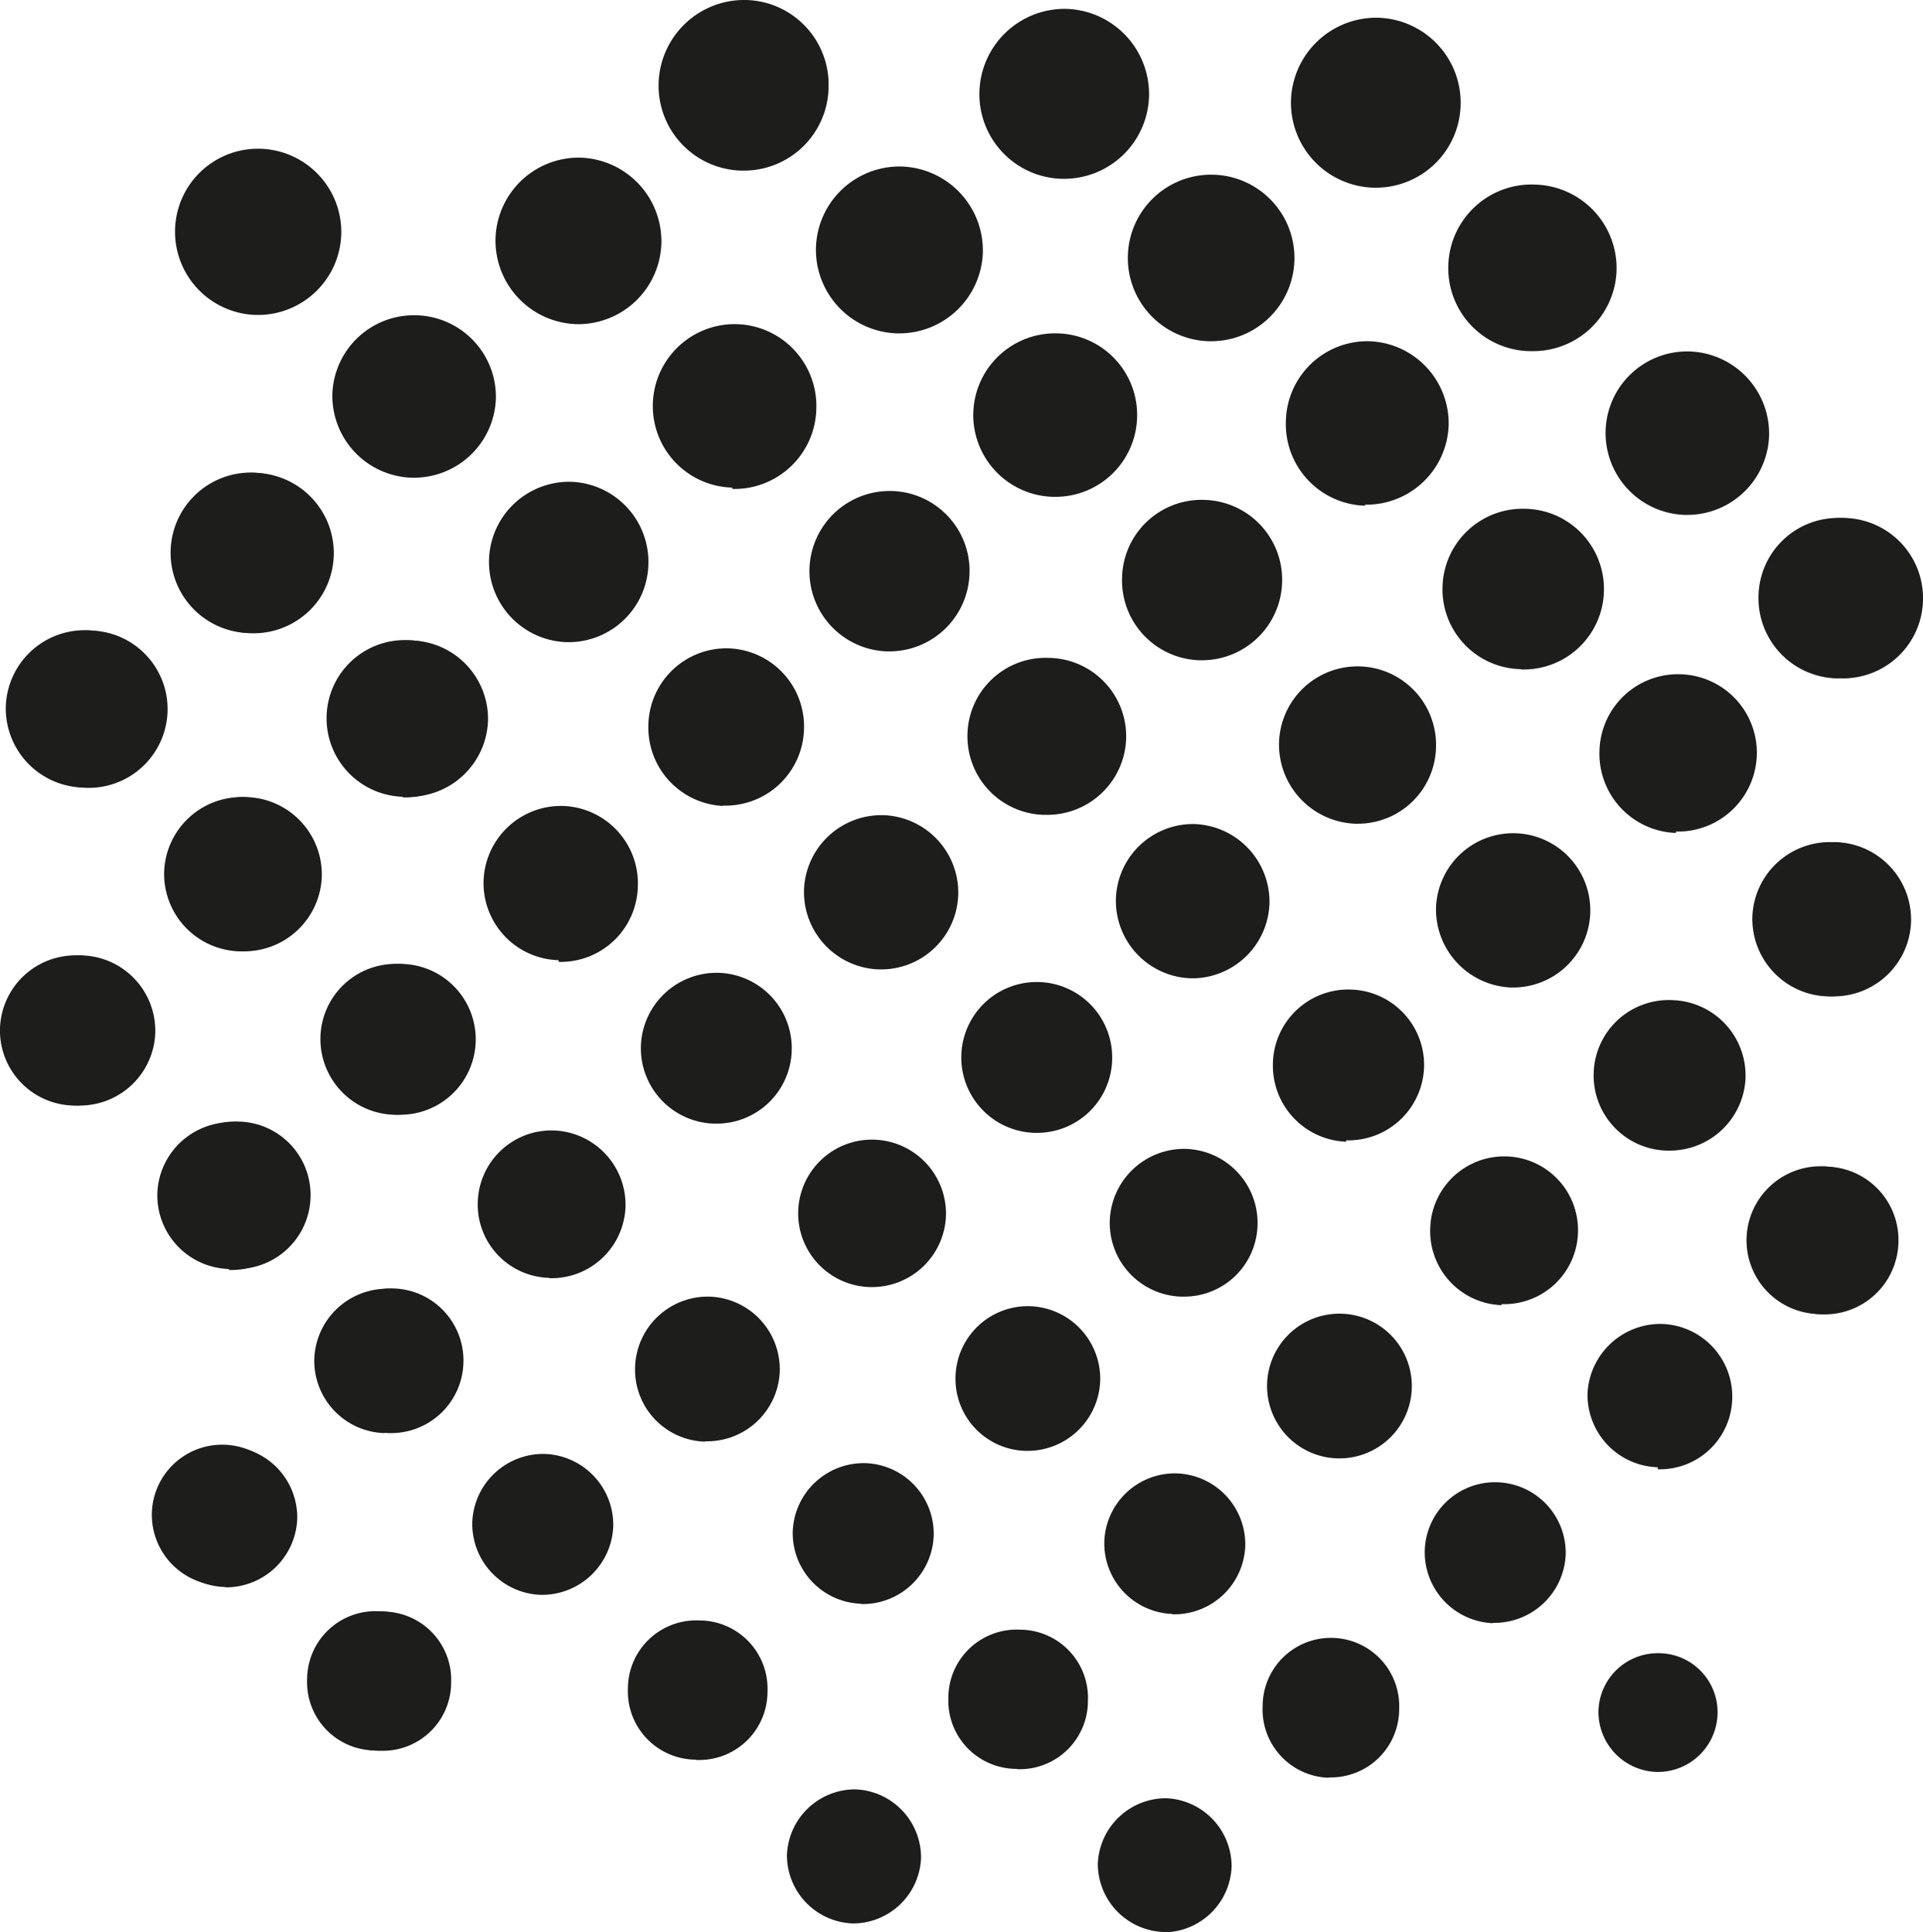
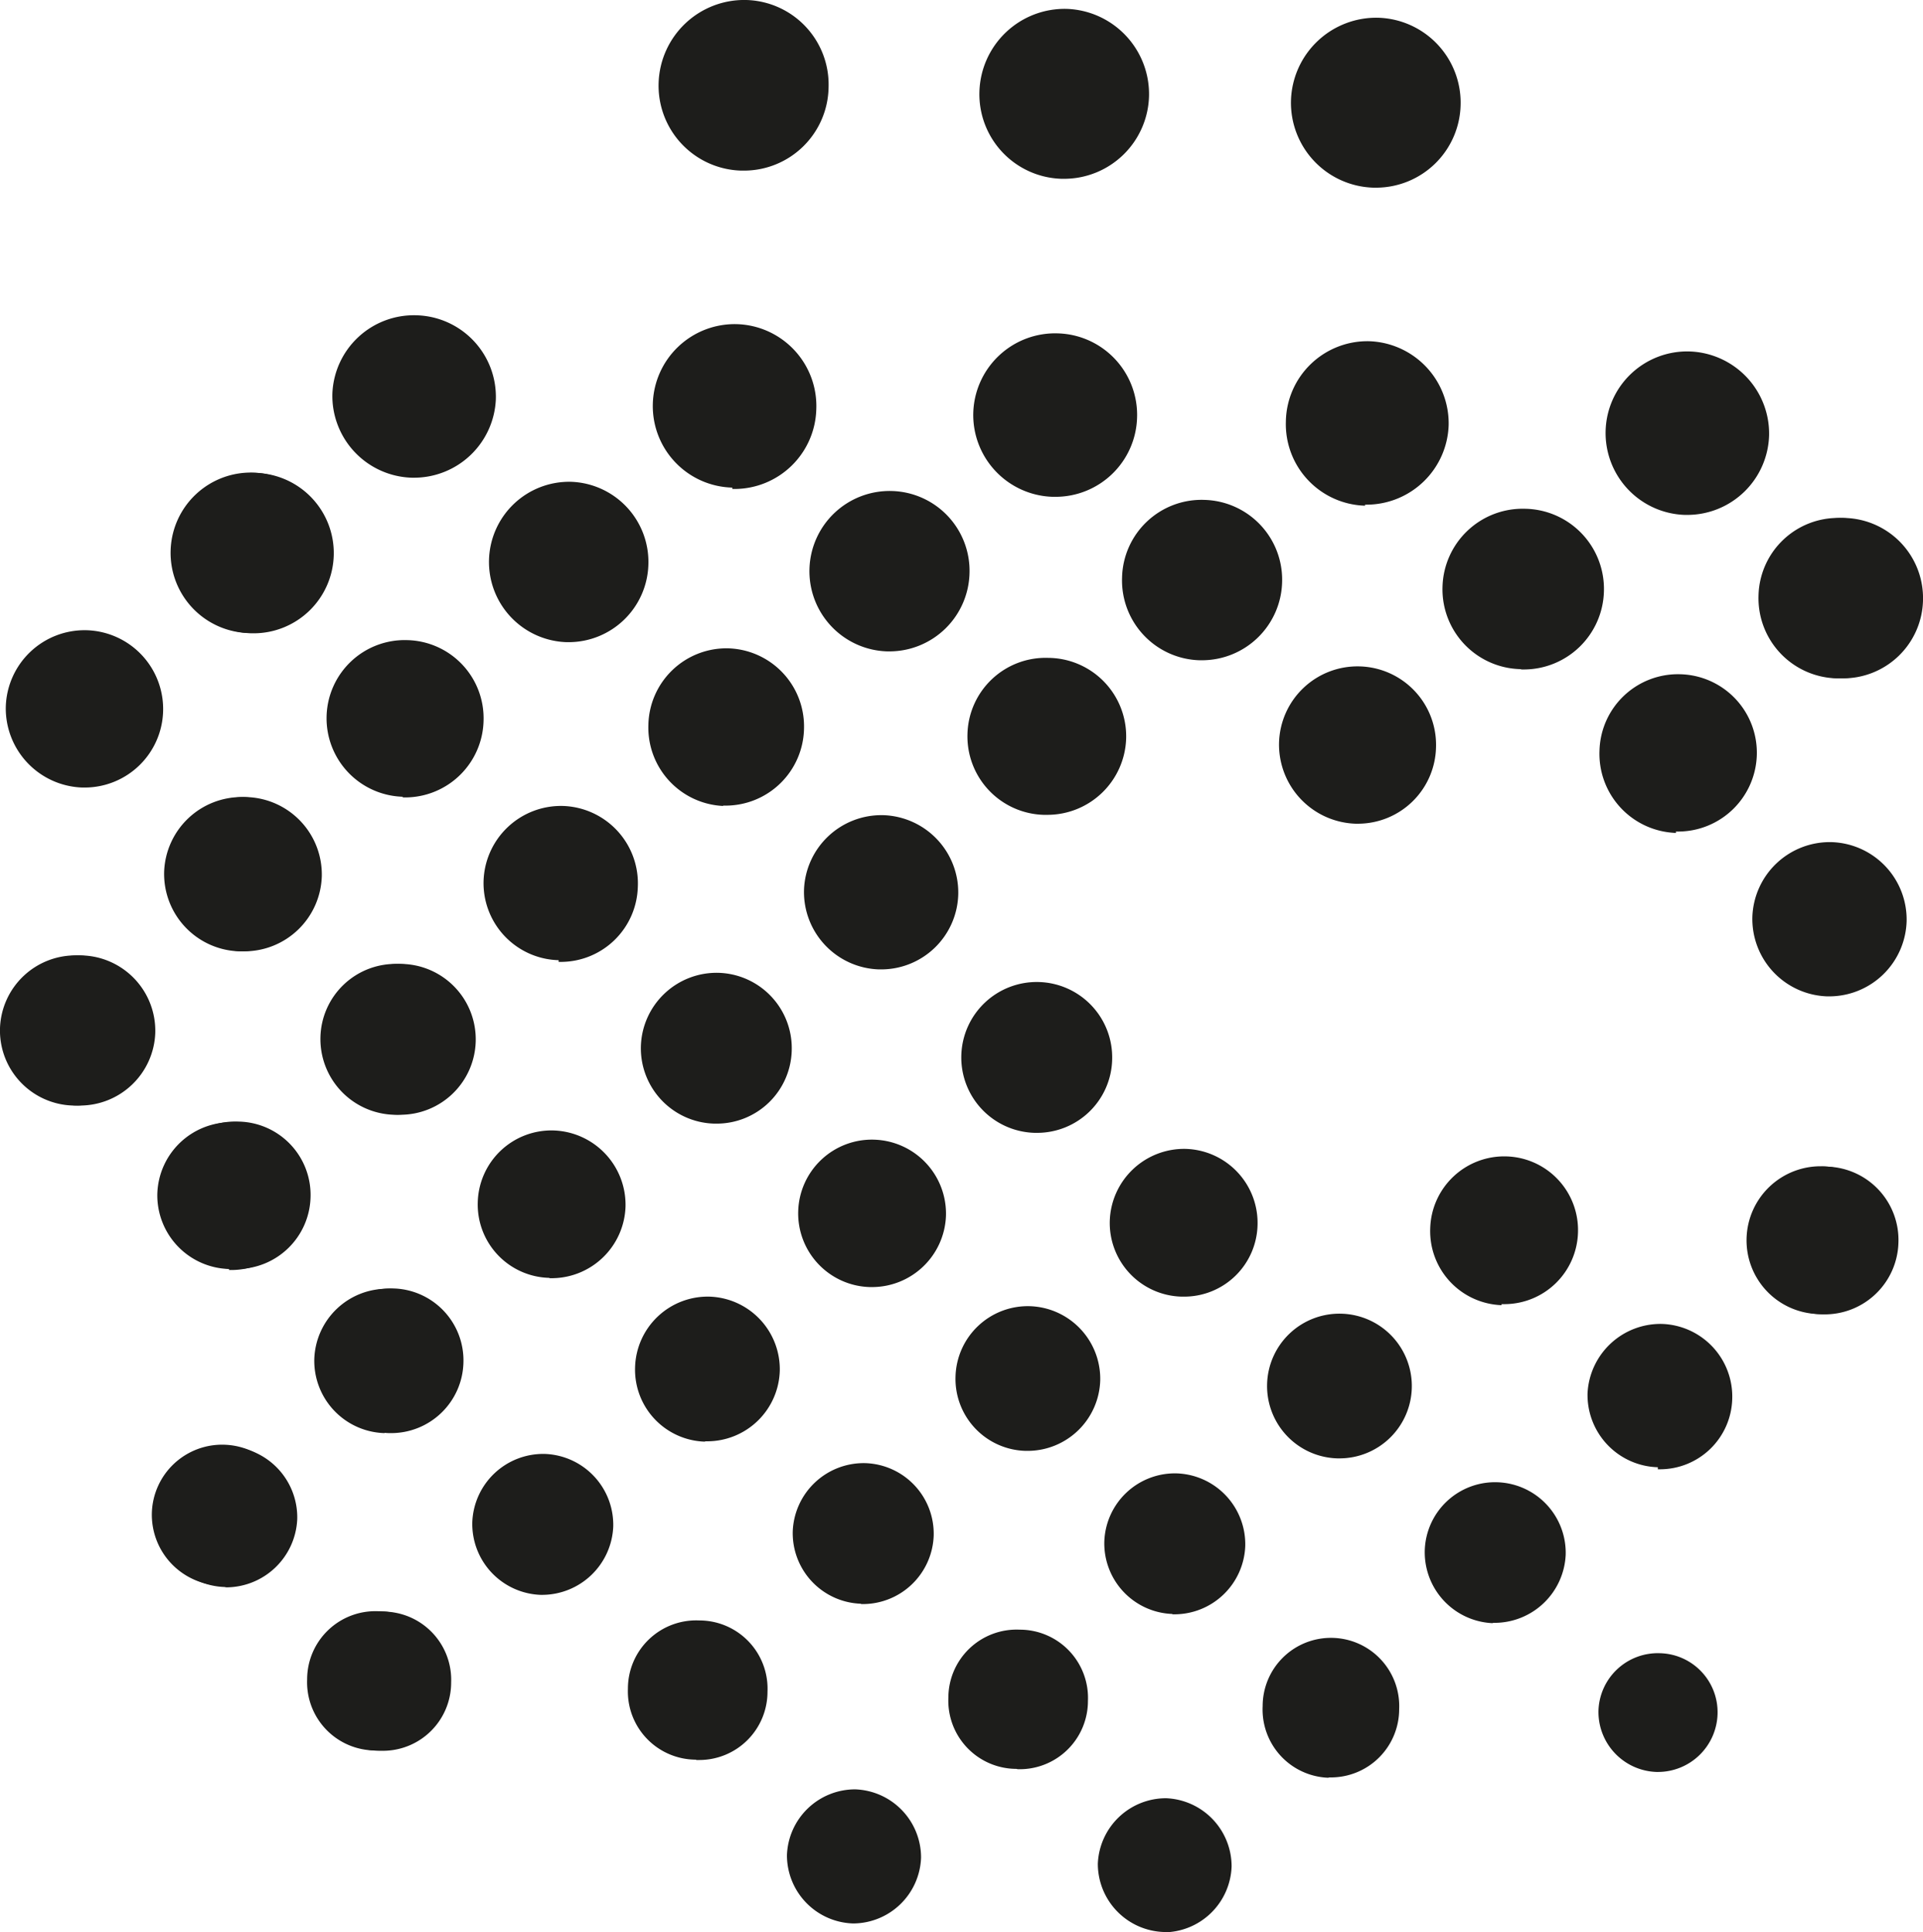
<svg xmlns="http://www.w3.org/2000/svg" viewBox="0 0 56.35 56.63">
  <defs>
    <style>.\36 aa2a19c-f245-4f5c-98ce-c55b19e74ffa{fill:#1d1d1b;}</style>
  </defs>
  <title>Asset 1</title>
  <g id="d418b342-f535-492c-9cb9-f8b87ab7570f" data-name="Layer 2">
    <g id="ca8720c3-24f6-4cb3-99c6-c4d4ec0cb926" data-name="Layer 1">
      <path class="6aa2a19c-f245-4f5c-98ce-c55b19e74ffa" d="M53.28,38.51a2.16,2.16,0,0,1-2.1-2.22h0a2.17,2.17,0,0,1,2.23-2.11h0a2.16,2.16,0,0,1,2.09,2.23h0a2.15,2.15,0,0,1-2.16,2.1h-.06Z" />
      <path class="6aa2a19c-f245-4f5c-98ce-c55b19e74ffa" d="M53.54,29.2a2.27,2.27,0,0,1-2.19-2.33h0a2.27,2.27,0,0,1,2.32-2.19h0A2.27,2.27,0,0,1,55.87,27h0a2.27,2.27,0,0,1-2.26,2.2h-.07Z" />
      <path class="6aa2a19c-f245-4f5c-98ce-c55b19e74ffa" d="M53.81,19.88a2.35,2.35,0,0,1-2.28-2.42h0a2.33,2.33,0,0,1,2.41-2.28h0a2.33,2.33,0,0,1,2.28,2.41h0a2.35,2.35,0,0,1-2.34,2.29h-.07Z" />
      <path class="6aa2a19c-f245-4f5c-98ce-c55b19e74ffa" d="M38.93,52.1A2,2,0,0,1,37,50h0A2,2,0,0,1,39,48h0a2,2,0,0,1,2,2.09h0a2,2,0,0,1-2,2h-.06Z" />
      <path class="6aa2a19c-f245-4f5c-98ce-c55b19e74ffa" d="M48.58,43a2.12,2.12,0,0,1-2.06-2.17h0A2.14,2.14,0,0,1,48.7,38.8h0A2.13,2.13,0,0,1,50.76,41h0a2.12,2.12,0,0,1-2.12,2.06h-.06Zm-9.39-.26a2.12,2.12,0,0,1-2.06-2.18h0a2.12,2.12,0,0,1,2.18-2.06h0a2.12,2.12,0,0,1,2.06,2.18h0a2.12,2.12,0,0,1-2.12,2.06h-.06Z" />
-       <path class="6aa2a19c-f245-4f5c-98ce-c55b19e74ffa" d="M48.84,33.72a2.2,2.2,0,0,1-2.14-2.27h0A2.2,2.2,0,0,1,49,29.31h0a2.21,2.21,0,0,1,2.15,2.27h0a2.22,2.22,0,0,1-2.21,2.14h-.07Zm-9.39-.26a2.23,2.23,0,0,1-2.15-2.28h0A2.21,2.21,0,0,1,39.58,29h0a2.21,2.21,0,0,1,2.15,2.27h0a2.22,2.22,0,0,1-2.21,2.15h-.07Z" />
      <path class="6aa2a19c-f245-4f5c-98ce-c55b19e74ffa" d="M49.11,24.41A2.32,2.32,0,0,1,46.87,22h0a2.3,2.3,0,0,1,2.37-2.24h0a2.3,2.3,0,0,1,2.24,2.37h0a2.31,2.31,0,0,1-2.3,2.24h-.07Zm-9.39-.27a2.32,2.32,0,0,1-2.24-2.37h0a2.3,2.3,0,0,1,2.37-2.24h0a2.3,2.3,0,0,1,2.23,2.37h0a2.29,2.29,0,0,1-2.3,2.24h-.06Z" />
      <path class="6aa2a19c-f245-4f5c-98ce-c55b19e74ffa" d="M49.37,15.09a2.4,2.4,0,0,1-2.32-2.47h0a2.39,2.39,0,0,1,2.46-2.32h0a2.41,2.41,0,0,1,2.33,2.46h0a2.4,2.4,0,0,1-2.4,2.33h-.07ZM40,14.82a2.39,2.39,0,0,1-2.32-2.46h0A2.39,2.39,0,0,1,40.12,10h0a2.41,2.41,0,0,1,2.33,2.46h0a2.41,2.41,0,0,1-2.4,2.33H40Z" />
      <path class="6aa2a19c-f245-4f5c-98ce-c55b19e74ffa" d="M40.25,5.5a2.49,2.49,0,0,1-2.42-2.56h0A2.5,2.5,0,0,1,40.39.52h0A2.49,2.49,0,0,1,42.8,3.09h0A2.48,2.48,0,0,1,40.32,5.5h-.07Z" />
      <path class="6aa2a19c-f245-4f5c-98ce-c55b19e74ffa" d="M34.09,56.62a2,2,0,0,1-1.92-2h0a2,2,0,0,1,2-1.92h0a2,2,0,0,1,1.92,2h0a2,2,0,0,1-2,1.93h-.06Z" />
      <path class="6aa2a19c-f245-4f5c-98ce-c55b19e74ffa" d="M43.75,47.57a2.08,2.08,0,0,1-2-2.13h0a2.06,2.06,0,0,1,2.13-2h0a2.07,2.07,0,0,1,2,2.12h0a2.09,2.09,0,0,1-2.08,2h-.06Zm4.79,4.36a1.76,1.76,0,0,1-1.7-1.79h0a1.74,1.74,0,0,1,1.8-1.69h0a1.73,1.73,0,0,1,1.69,1.78h0a1.75,1.75,0,0,1-1.74,1.7h-.05ZM34.36,47.3a2.07,2.07,0,0,1-2-2.12h0a2.07,2.07,0,0,1,2.13-2h0a2.08,2.08,0,0,1,2,2.13h0a2.08,2.08,0,0,1-2.08,2h-.06Z" />
      <path class="6aa2a19c-f245-4f5c-98ce-c55b19e74ffa" d="M53.41,38.52a2.17,2.17,0,0,1-2.11-2.23h0a2.17,2.17,0,0,1,2.23-2.1h0a2.15,2.15,0,0,1,2.1,2.23h0a2.16,2.16,0,0,1-2.16,2.1h-.06ZM44,38.25A2.17,2.17,0,0,1,41.91,36h0a2.17,2.17,0,0,1,2.23-2.11h0a2.16,2.16,0,0,1,2.1,2.23h0a2.16,2.16,0,0,1-2.16,2.1H44ZM34.62,38a2.16,2.16,0,0,1-2.1-2.22h0a2.18,2.18,0,0,1,2.23-2.11h0a2.17,2.17,0,0,1,2.1,2.23h0A2.15,2.15,0,0,1,34.69,38h-.07Z" />
-       <path class="6aa2a19c-f245-4f5c-98ce-c55b19e74ffa" d="M53.67,29.2a2.26,2.26,0,0,1-2.19-2.32h0a2.26,2.26,0,0,1,2.32-2.2h0A2.27,2.27,0,0,1,56,27h0a2.26,2.26,0,0,1-2.26,2.2h-.07Zm-9.39-.26a2.29,2.29,0,0,1-2.2-2.33h0a2.26,2.26,0,0,1,2.33-2.19h0a2.26,2.26,0,0,1,2.19,2.32h0a2.26,2.26,0,0,1-2.25,2.2h-.07Zm-9.39-.27a2.27,2.27,0,0,1-2.19-2.33h0A2.26,2.26,0,0,1,35,24.15h0a2.28,2.28,0,0,1,2.2,2.32h0A2.27,2.27,0,0,1,35,28.67h-.07Z" />
      <path class="6aa2a19c-f245-4f5c-98ce-c55b19e74ffa" d="M53.94,19.88a2.34,2.34,0,0,1-2.28-2.42h0a2.35,2.35,0,0,1,2.41-2.28h0a2.35,2.35,0,0,1,2.28,2.42h0A2.34,2.34,0,0,1,54,19.88h-.07Zm-9.39-.27a2.34,2.34,0,0,1-2.28-2.41h0a2.35,2.35,0,0,1,2.41-2.29h0A2.35,2.35,0,0,1,47,17.33h0a2.35,2.35,0,0,1-2.35,2.29h-.06Zm-9.4-.26a2.34,2.34,0,0,1-2.27-2.42h0a2.33,2.33,0,0,1,2.41-2.28h0a2.34,2.34,0,0,1,2.28,2.41h0a2.35,2.35,0,0,1-2.35,2.29h-.07Z" />
-       <path class="6aa2a19c-f245-4f5c-98ce-c55b19e74ffa" d="M44.81,10.29a2.43,2.43,0,0,1-2.37-2.51h0A2.44,2.44,0,0,1,45,5.41h0a2.45,2.45,0,0,1,2.37,2.51h0a2.44,2.44,0,0,1-2.44,2.37h-.07ZM35.42,10a2.44,2.44,0,0,1-2.37-2.51h0a2.44,2.44,0,0,1,2.51-2.37h0a2.44,2.44,0,0,1,2.37,2.51h0A2.44,2.44,0,0,1,35.49,10h-.07Z" />
      <path class="6aa2a19c-f245-4f5c-98ce-c55b19e74ffa" d="M29.79,51.84a2,2,0,0,1-2-2.08h0a2,2,0,0,1,2.09-2h0a2,2,0,0,1,2,2.09h0a2,2,0,0,1-2,2h-.06Zm-9.39-.27a2,2,0,0,1-2-2.08h0a2,2,0,0,1,2.09-2h0a2,2,0,0,1,2,2.09h0a2,2,0,0,1-2,2H20.4ZM11,51.3a2,2,0,0,1-2-2.08H9a2,2,0,0,1,2.09-2h0a2,2,0,0,1,2,2.08h0a2,2,0,0,1-2,2H11Z" />
      <path class="6aa2a19c-f245-4f5c-98ce-c55b19e74ffa" d="M30.05,42.52A2.11,2.11,0,0,1,28,40.34h0a2.12,2.12,0,0,1,2.18-2.06h0a2.13,2.13,0,0,1,2.06,2.18h0a2.13,2.13,0,0,1-2.12,2.06h-.07Zm-9.39-.27a2.11,2.11,0,0,1-2.05-2.18h0A2.13,2.13,0,0,1,20.79,38h0a2.13,2.13,0,0,1,2.06,2.18h0a2.13,2.13,0,0,1-2.12,2.06h-.07ZM11.27,42a2.12,2.12,0,0,1-2.06-2.17h0a2.13,2.13,0,0,1,2.18-2.06h0a2.13,2.13,0,0,1,2.07,2.18h0a2.12,2.12,0,0,1-2.12,2h-.07Z" />
      <path class="6aa2a19c-f245-4f5c-98ce-c55b19e74ffa" d="M30.32,33.2a2.21,2.21,0,0,1-2.15-2.28h0a2.21,2.21,0,0,1,2.27-2.14h0a2.21,2.21,0,0,1,2.15,2.27h0a2.2,2.2,0,0,1-2.2,2.15h-.07Zm-9.39-.27a2.21,2.21,0,0,1-2.15-2.27h0a2.22,2.22,0,0,1,2.27-2.15h0a2.21,2.21,0,0,1,2.15,2.28h0A2.2,2.2,0,0,1,21,32.93h-.07Zm-9.39-.26a2.22,2.22,0,0,1-2.15-2.28h0a2.2,2.2,0,0,1,2.27-2.14h0a2.2,2.2,0,0,1,2.15,2.27h0a2.22,2.22,0,0,1-2.21,2.15h-.06ZM2.15,32.4A2.2,2.2,0,0,1,0,30.13H0A2.21,2.21,0,0,1,2.27,28h0a2.21,2.21,0,0,1,2.15,2.27h0A2.22,2.22,0,0,1,2.21,32.4H2.15Z" />
      <path class="6aa2a19c-f245-4f5c-98ce-c55b19e74ffa" d="M30.58,23.88a2.3,2.3,0,0,1-2.23-2.37h0a2.29,2.29,0,0,1,2.36-2.23h0A2.3,2.3,0,0,1,33,21.64h0a2.31,2.31,0,0,1-2.31,2.24h-.07Zm-9.39-.26A2.3,2.3,0,0,1,19,21.24h0A2.29,2.29,0,0,1,21.32,19h0a2.29,2.29,0,0,1,2.24,2.36h0a2.3,2.3,0,0,1-2.3,2.25h-.07Zm-9.39-.27A2.3,2.3,0,0,1,9.57,21h0a2.29,2.29,0,0,1,2.36-2.24h0a2.29,2.29,0,0,1,2.24,2.36h0a2.3,2.3,0,0,1-2.3,2.25H11.8Zm-9.39-.27A2.32,2.32,0,0,1,.17,20.71h0a2.31,2.31,0,0,1,2.37-2.24h0a2.31,2.31,0,0,1,2.24,2.37h0a2.3,2.3,0,0,1-2.3,2.24H2.41Z" />
      <path class="6aa2a19c-f245-4f5c-98ce-c55b19e74ffa" d="M30.85,14.56a2.4,2.4,0,0,1-2.33-2.46h0A2.4,2.4,0,0,1,31,9.77h0a2.39,2.39,0,0,1,2.32,2.46h0a2.39,2.39,0,0,1-2.39,2.33h-.07Zm-9.39-.27a2.39,2.39,0,0,1-2.33-2.46h0A2.4,2.4,0,0,1,21.59,9.5h0A2.4,2.4,0,0,1,23.92,12h0a2.4,2.4,0,0,1-2.39,2.33h-.07ZM12.07,14a2.4,2.4,0,0,1-2.33-2.47h0A2.39,2.39,0,0,1,12.2,9.24h0a2.39,2.39,0,0,1,2.33,2.46h0A2.4,2.4,0,0,1,12.13,14h-.06Z" />
      <path class="6aa2a19c-f245-4f5c-98ce-c55b19e74ffa" d="M31.11,5.24A2.48,2.48,0,0,1,28.7,2.69h0A2.5,2.5,0,0,1,31.26.26h0a2.5,2.5,0,0,1,2.41,2.56h0a2.49,2.49,0,0,1-2.49,2.42h-.07ZM21.72,5A2.49,2.49,0,0,1,19.3,2.42h0A2.51,2.51,0,0,1,21.87,0h0a2.48,2.48,0,0,1,2.41,2.56h0A2.48,2.48,0,0,1,21.79,5h-.07Z" />
      <path class="6aa2a19c-f245-4f5c-98ce-c55b19e74ffa" d="M25,56.37a2,2,0,0,1-1.94-2h0a2,2,0,0,1,2-1.93h0a2,2,0,0,1,1.93,2h0a2,2,0,0,1-2,1.93H25Z" />
      <path class="6aa2a19c-f245-4f5c-98ce-c55b19e74ffa" d="M25.23,47a2.07,2.07,0,0,1-2-2.12h0a2.08,2.08,0,0,1,2.13-2h0a2.07,2.07,0,0,1,2,2.13h0a2.08,2.08,0,0,1-2.08,2h-.05Zm-9.39-.26a2.08,2.08,0,0,1-2-2.13h0a2.08,2.08,0,0,1,2.13-2h0a2.08,2.08,0,0,1,2,2.13h0a2.09,2.09,0,0,1-2.08,2h-.05Zm-9.39-.27a2.08,2.08,0,0,1-2-2.13h0a2.06,2.06,0,0,1,2.13-2h0a2.07,2.07,0,0,1,2,2.12h0a2.09,2.09,0,0,1-2.08,2h0Z" />
      <path class="6aa2a19c-f245-4f5c-98ce-c55b19e74ffa" d="M25.5,37.72a2.16,2.16,0,0,1-2.11-2.22h0a2.16,2.16,0,0,1,2.23-2.1h0a2.17,2.17,0,0,1,2.1,2.23h0a2.17,2.17,0,0,1-2.17,2.09H25.5Zm-9.4-.27A2.15,2.15,0,0,1,14,35.23h0a2.16,2.16,0,0,1,2.22-2.1h0a2.18,2.18,0,0,1,2.11,2.23h0a2.17,2.17,0,0,1-2.17,2.1H16.1Zm-9.39-.26A2.16,2.16,0,0,1,4.61,35h0a2.16,2.16,0,0,1,2.22-2.11h0a2.16,2.16,0,0,1,2.1,2.23h0a2.15,2.15,0,0,1-2.16,2.1H6.71Z" />
-       <path class="6aa2a19c-f245-4f5c-98ce-c55b19e74ffa" d="M25.76,28.41a2.27,2.27,0,0,1-2.2-2.33h0a2.27,2.27,0,0,1,2.33-2.19h0a2.27,2.27,0,0,1,2.19,2.32h0a2.26,2.26,0,0,1-2.26,2.2h-.06Zm-9.39-.27a2.26,2.26,0,0,1-2.2-2.32h0a2.27,2.27,0,0,1,2.33-2.2h0A2.27,2.27,0,0,1,18.69,26h0a2.26,2.26,0,0,1-2.26,2.19h-.06ZM7,27.88a2.27,2.27,0,0,1-2.19-2.33h0a2.27,2.27,0,0,1,2.33-2.19h0A2.27,2.27,0,0,1,9.3,25.68h0A2.27,2.27,0,0,1,7,27.88H7Z" />
+       <path class="6aa2a19c-f245-4f5c-98ce-c55b19e74ffa" d="M25.76,28.41a2.27,2.27,0,0,1-2.2-2.33h0a2.27,2.27,0,0,1,2.33-2.19a2.27,2.27,0,0,1,2.19,2.32h0a2.26,2.26,0,0,1-2.26,2.2h-.06Zm-9.39-.27a2.26,2.26,0,0,1-2.2-2.32h0a2.27,2.27,0,0,1,2.33-2.2h0A2.27,2.27,0,0,1,18.69,26h0a2.26,2.26,0,0,1-2.26,2.19h-.06ZM7,27.88a2.27,2.27,0,0,1-2.19-2.33h0a2.27,2.27,0,0,1,2.33-2.19h0A2.27,2.27,0,0,1,9.3,25.68h0A2.27,2.27,0,0,1,7,27.88H7Z" />
      <path class="6aa2a19c-f245-4f5c-98ce-c55b19e74ffa" d="M26,19.09a2.35,2.35,0,0,1-2.28-2.42h0a2.35,2.35,0,0,1,2.42-2.28h0a2.34,2.34,0,0,1,2.27,2.41h0a2.35,2.35,0,0,1-2.34,2.29H26Zm-9.39-.27a2.35,2.35,0,0,1-2.28-2.42h0a2.35,2.35,0,0,1,2.41-2.28h0A2.35,2.35,0,0,1,19,16.54h0a2.34,2.34,0,0,1-2.34,2.28h-.07Zm-9.39-.27A2.35,2.35,0,0,1,5,16.13H5a2.35,2.35,0,0,1,2.41-2.28h0a2.35,2.35,0,0,1,2.28,2.42h0a2.33,2.33,0,0,1-2.34,2.28H7.24Z" />
-       <path class="6aa2a19c-f245-4f5c-98ce-c55b19e74ffa" d="M26.29,9.77a2.45,2.45,0,0,1-2.38-2.51h0a2.45,2.45,0,0,1,2.51-2.38h0A2.46,2.46,0,0,1,28.8,7.4h0a2.45,2.45,0,0,1-2.44,2.37h-.07ZM16.9,9.5A2.45,2.45,0,0,1,14.52,7h0A2.44,2.44,0,0,1,17,4.62h0a2.45,2.45,0,0,1,2.38,2.51h0A2.44,2.44,0,0,1,17,9.5H16.9ZM7.5,9.23A2.44,2.44,0,0,1,5.13,6.72h0A2.43,2.43,0,0,1,7.64,4.36h0A2.44,2.44,0,0,1,10,6.86h0A2.44,2.44,0,0,1,7.58,9.23H7.5Z" />
      <path class="6aa2a19c-f245-4f5c-98ce-c55b19e74ffa" d="M11.14,51.31a2,2,0,0,1-2-2.08h0a2,2,0,0,1,2.08-2h0a2,2,0,0,1,2,2.08h0a2,2,0,0,1-2,2h-.06Z" />
      <path class="6aa2a19c-f245-4f5c-98ce-c55b19e74ffa" d="M11.4,42a2.13,2.13,0,0,1-2.06-2.18h0a2.13,2.13,0,0,1,2.19-2.06h0a2.11,2.11,0,0,1,2.05,2.18h0A2.12,2.12,0,0,1,11.46,42H11.4Z" />
      <path class="6aa2a19c-f245-4f5c-98ce-c55b19e74ffa" d="M11.66,32.67a2.21,2.21,0,0,1-2.14-2.28h0a2.2,2.2,0,0,1,2.27-2.14h0a2.21,2.21,0,0,1,2.15,2.27h0a2.21,2.21,0,0,1-2.21,2.15h-.07ZM2.27,32.4A2.22,2.22,0,0,1,.12,30.13h0A2.23,2.23,0,0,1,2.4,28h0a2.21,2.21,0,0,1,2.15,2.28h0A2.21,2.21,0,0,1,2.34,32.4H2.27Z" />
-       <path class="6aa2a19c-f245-4f5c-98ce-c55b19e74ffa" d="M11.93,23.35A2.3,2.3,0,0,1,9.7,21h0a2.29,2.29,0,0,1,2.36-2.23h0a2.3,2.3,0,0,1,2.24,2.36h0A2.31,2.31,0,0,1,12,23.35h-.07Zm-9.39-.26A2.32,2.32,0,0,1,.3,20.71h0a2.3,2.3,0,0,1,2.37-2.23h0a2.3,2.3,0,0,1,2.24,2.36h0a2.31,2.31,0,0,1-2.3,2.25H2.54Z" />
      <path class="6aa2a19c-f245-4f5c-98ce-c55b19e74ffa" d="M6.58,46.51a2.07,2.07,0,0,1-2-2.12h0a2.08,2.08,0,0,1,2.13-2h0a2.08,2.08,0,0,1,2,2.13h0a2.09,2.09,0,0,1-2.08,2h0Z" />
      <path class="6aa2a19c-f245-4f5c-98ce-c55b19e74ffa" d="M6.84,37.19A2.17,2.17,0,0,1,4.73,35h0A2.17,2.17,0,0,1,7,32.87H7a2.15,2.15,0,0,1,2.1,2.22h0a2.16,2.16,0,0,1-2.16,2.1H6.84Z" />
      <path class="6aa2a19c-f245-4f5c-98ce-c55b19e74ffa" d="M7.11,27.88a2.27,2.27,0,0,1-2.2-2.33h0a2.26,2.26,0,0,1,2.32-2.19h0a2.27,2.27,0,0,1,2.2,2.32h0a2.27,2.27,0,0,1-2.26,2.2H7.11Z" />
      <path class="6aa2a19c-f245-4f5c-98ce-c55b19e74ffa" d="M7.37,18.56a2.35,2.35,0,0,1-2.28-2.42h0A2.34,2.34,0,0,1,7.5,13.86h0a2.35,2.35,0,0,1,2.28,2.41h0a2.35,2.35,0,0,1-2.34,2.29H7.37Z" />
    </g>
  </g>
</svg>